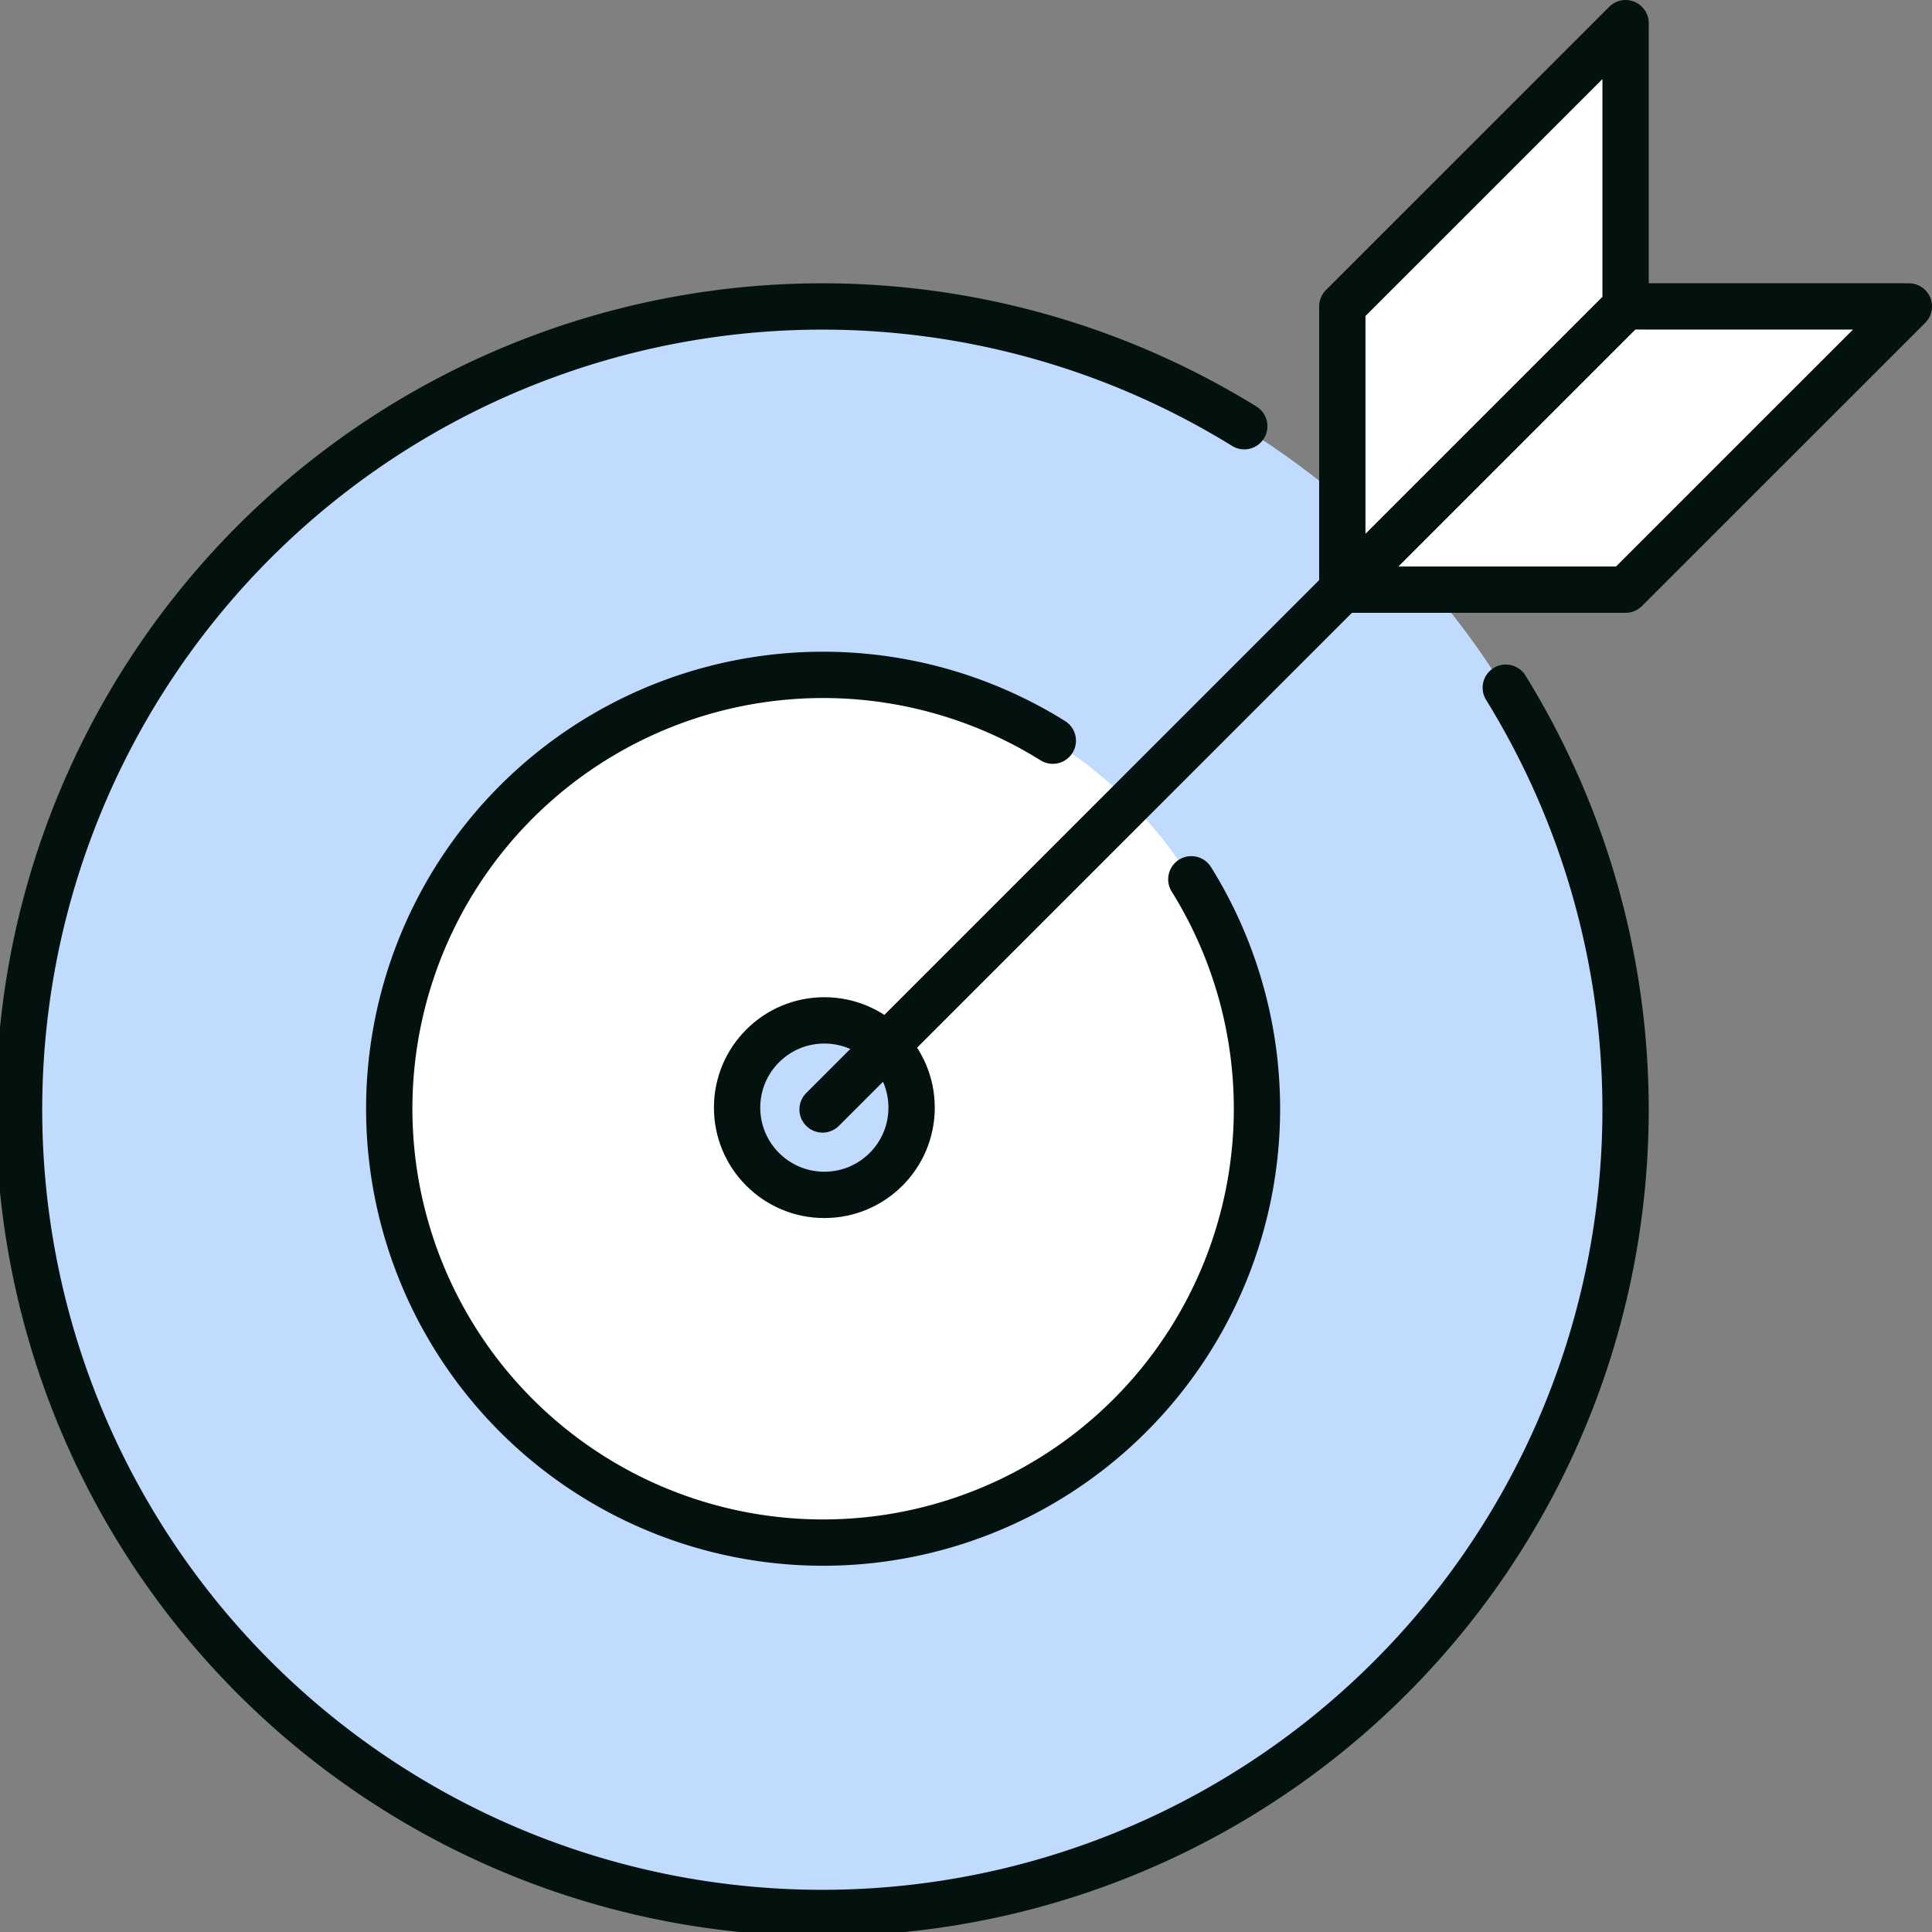
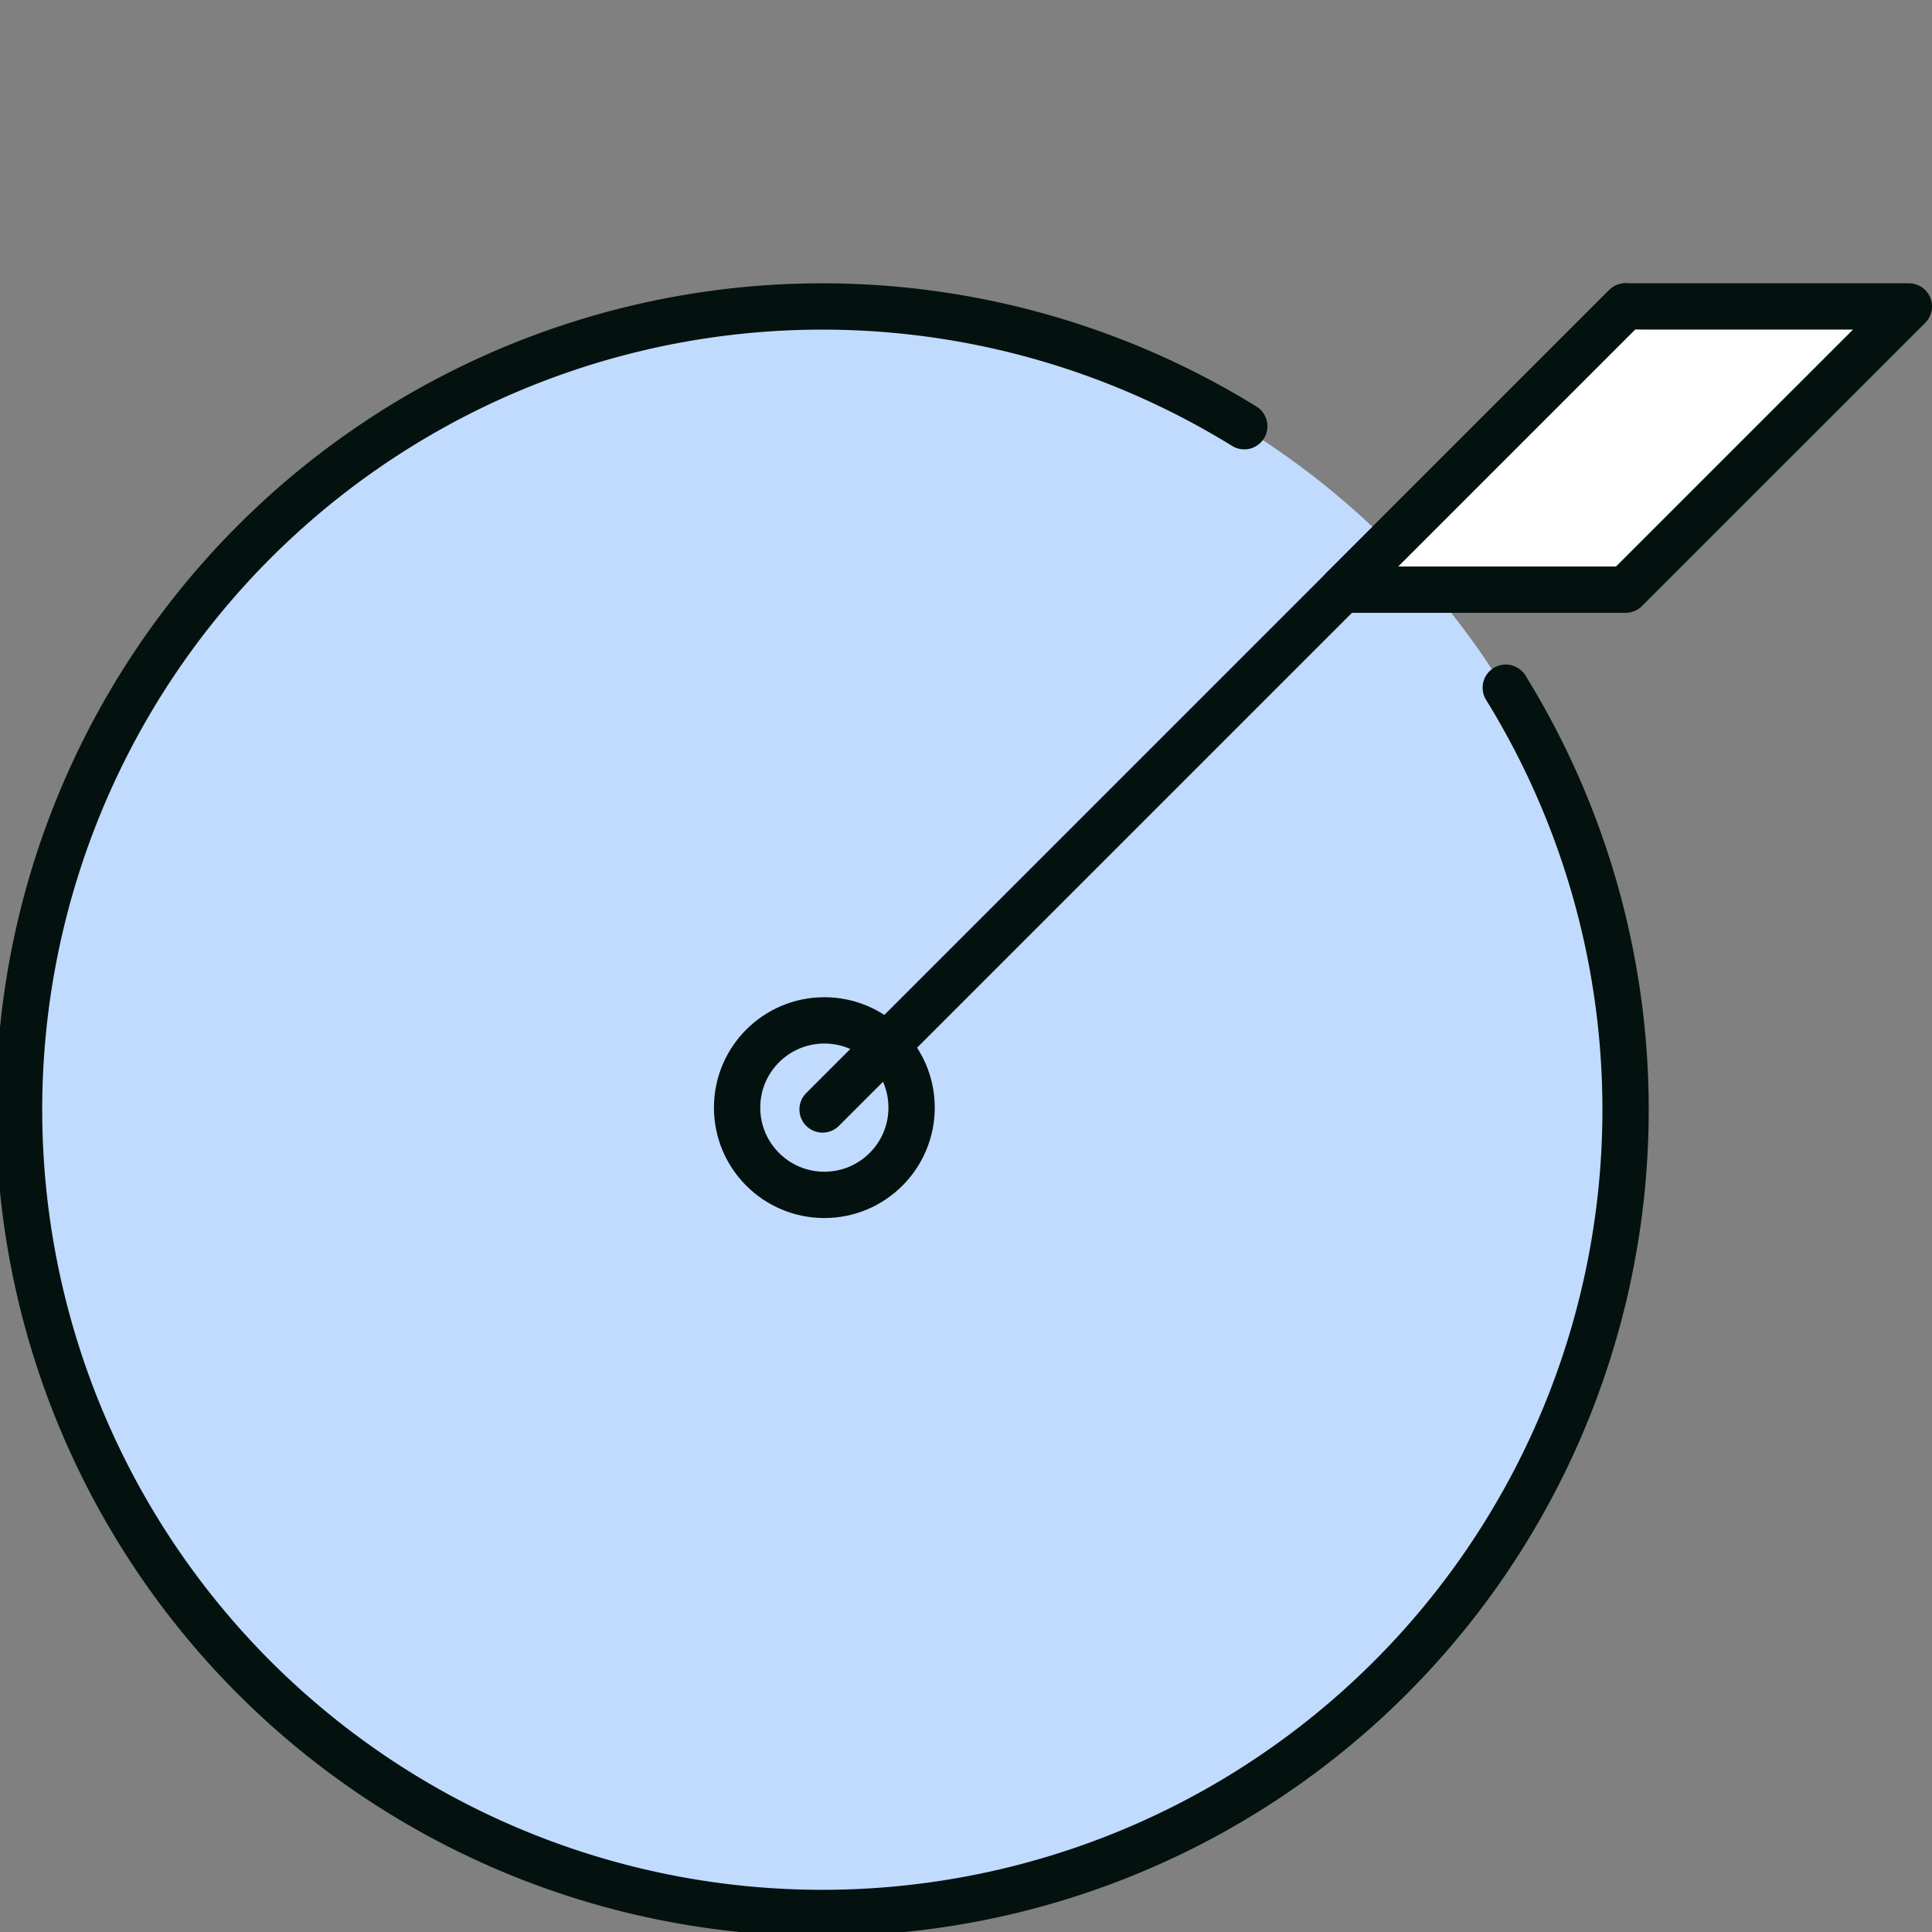
<svg xmlns="http://www.w3.org/2000/svg" width="83.437" height="83.438" viewBox="0 0 83.437 83.438">
  <rect x="0" y="0" width="83.437" height="83.438" fill="#808080" stroke="none" />
  <g id="Group_136" data-name="Group 136" transform="translate(-75.63 -46.158)">
    <circle id="Ellipse_30" data-name="Ellipse 30" cx="34.6" cy="34.6" r="34.6" transform="translate(76.553 59.472)" fill="#c1dbff" />
-     <circle id="Ellipse_31" data-name="Ellipse 31" cx="18.764" cy="18.764" r="18.764" transform="translate(92.39 75.308)" fill="#fff" />
-     <path id="Path_720" data-name="Path 720" d="M118.983,69.812A18.737,18.737,0,1,1,113,63.825" transform="translate(8.097 14.32)" fill="none" stroke="#03120e" stroke-linecap="round" stroke-miterlimit="10" stroke-width="2" />
    <path id="Path_721" data-name="Path 721" d="M129.366,58.342A34.69,34.69,0,1,0,140.66,69.635" transform="translate(0 6.223)" fill="none" stroke="#03120e" stroke-linecap="round" stroke-miterlimit="10" stroke-width="2" />
    <circle id="Ellipse_32" data-name="Ellipse 32" cx="4.764" cy="4.764" r="4.764" transform="translate(106.468 89.23)" fill="#c1dbff" />
    <g id="Ellipse_29" data-name="Ellipse 29" transform="translate(108.463 91.225)" fill="none" stroke="#03120e" stroke-miterlimit="10" stroke-width="2">
      <circle cx="2.768" cy="2.768" r="2.768" stroke="none" />
      <circle cx="2.768" cy="2.768" r="3.768" fill="none" />
    </g>
    <g id="Group_135" data-name="Group 135" transform="translate(111.154 47.158)">
      <g id="Group_134" data-name="Group 134" transform="translate(0 12.234)">
        <line id="Line_19" data-name="Line 19" y1="34.68" x2="34.68" fill="none" stroke="#03120e" stroke-linecap="round" stroke-miterlimit="10" stroke-width="2" />
      </g>
      <path id="Path_722" data-name="Path 722" d="M129.087,53.168,116.853,65.4H104.619l12.234-12.234Z" transform="translate(-82.173 -40.934)" fill="#fff" stroke="#03120e" stroke-linecap="round" stroke-linejoin="round" stroke-width="2" />
-       <path id="Path_723" data-name="Path 723" d="M104.619,71.625l12.234-12.234V47.158L104.619,59.391Z" transform="translate(-82.173 -47.158)" fill="#fff" stroke="#03120e" stroke-linecap="round" stroke-linejoin="round" stroke-width="2" />
    </g>
  </g>
</svg>